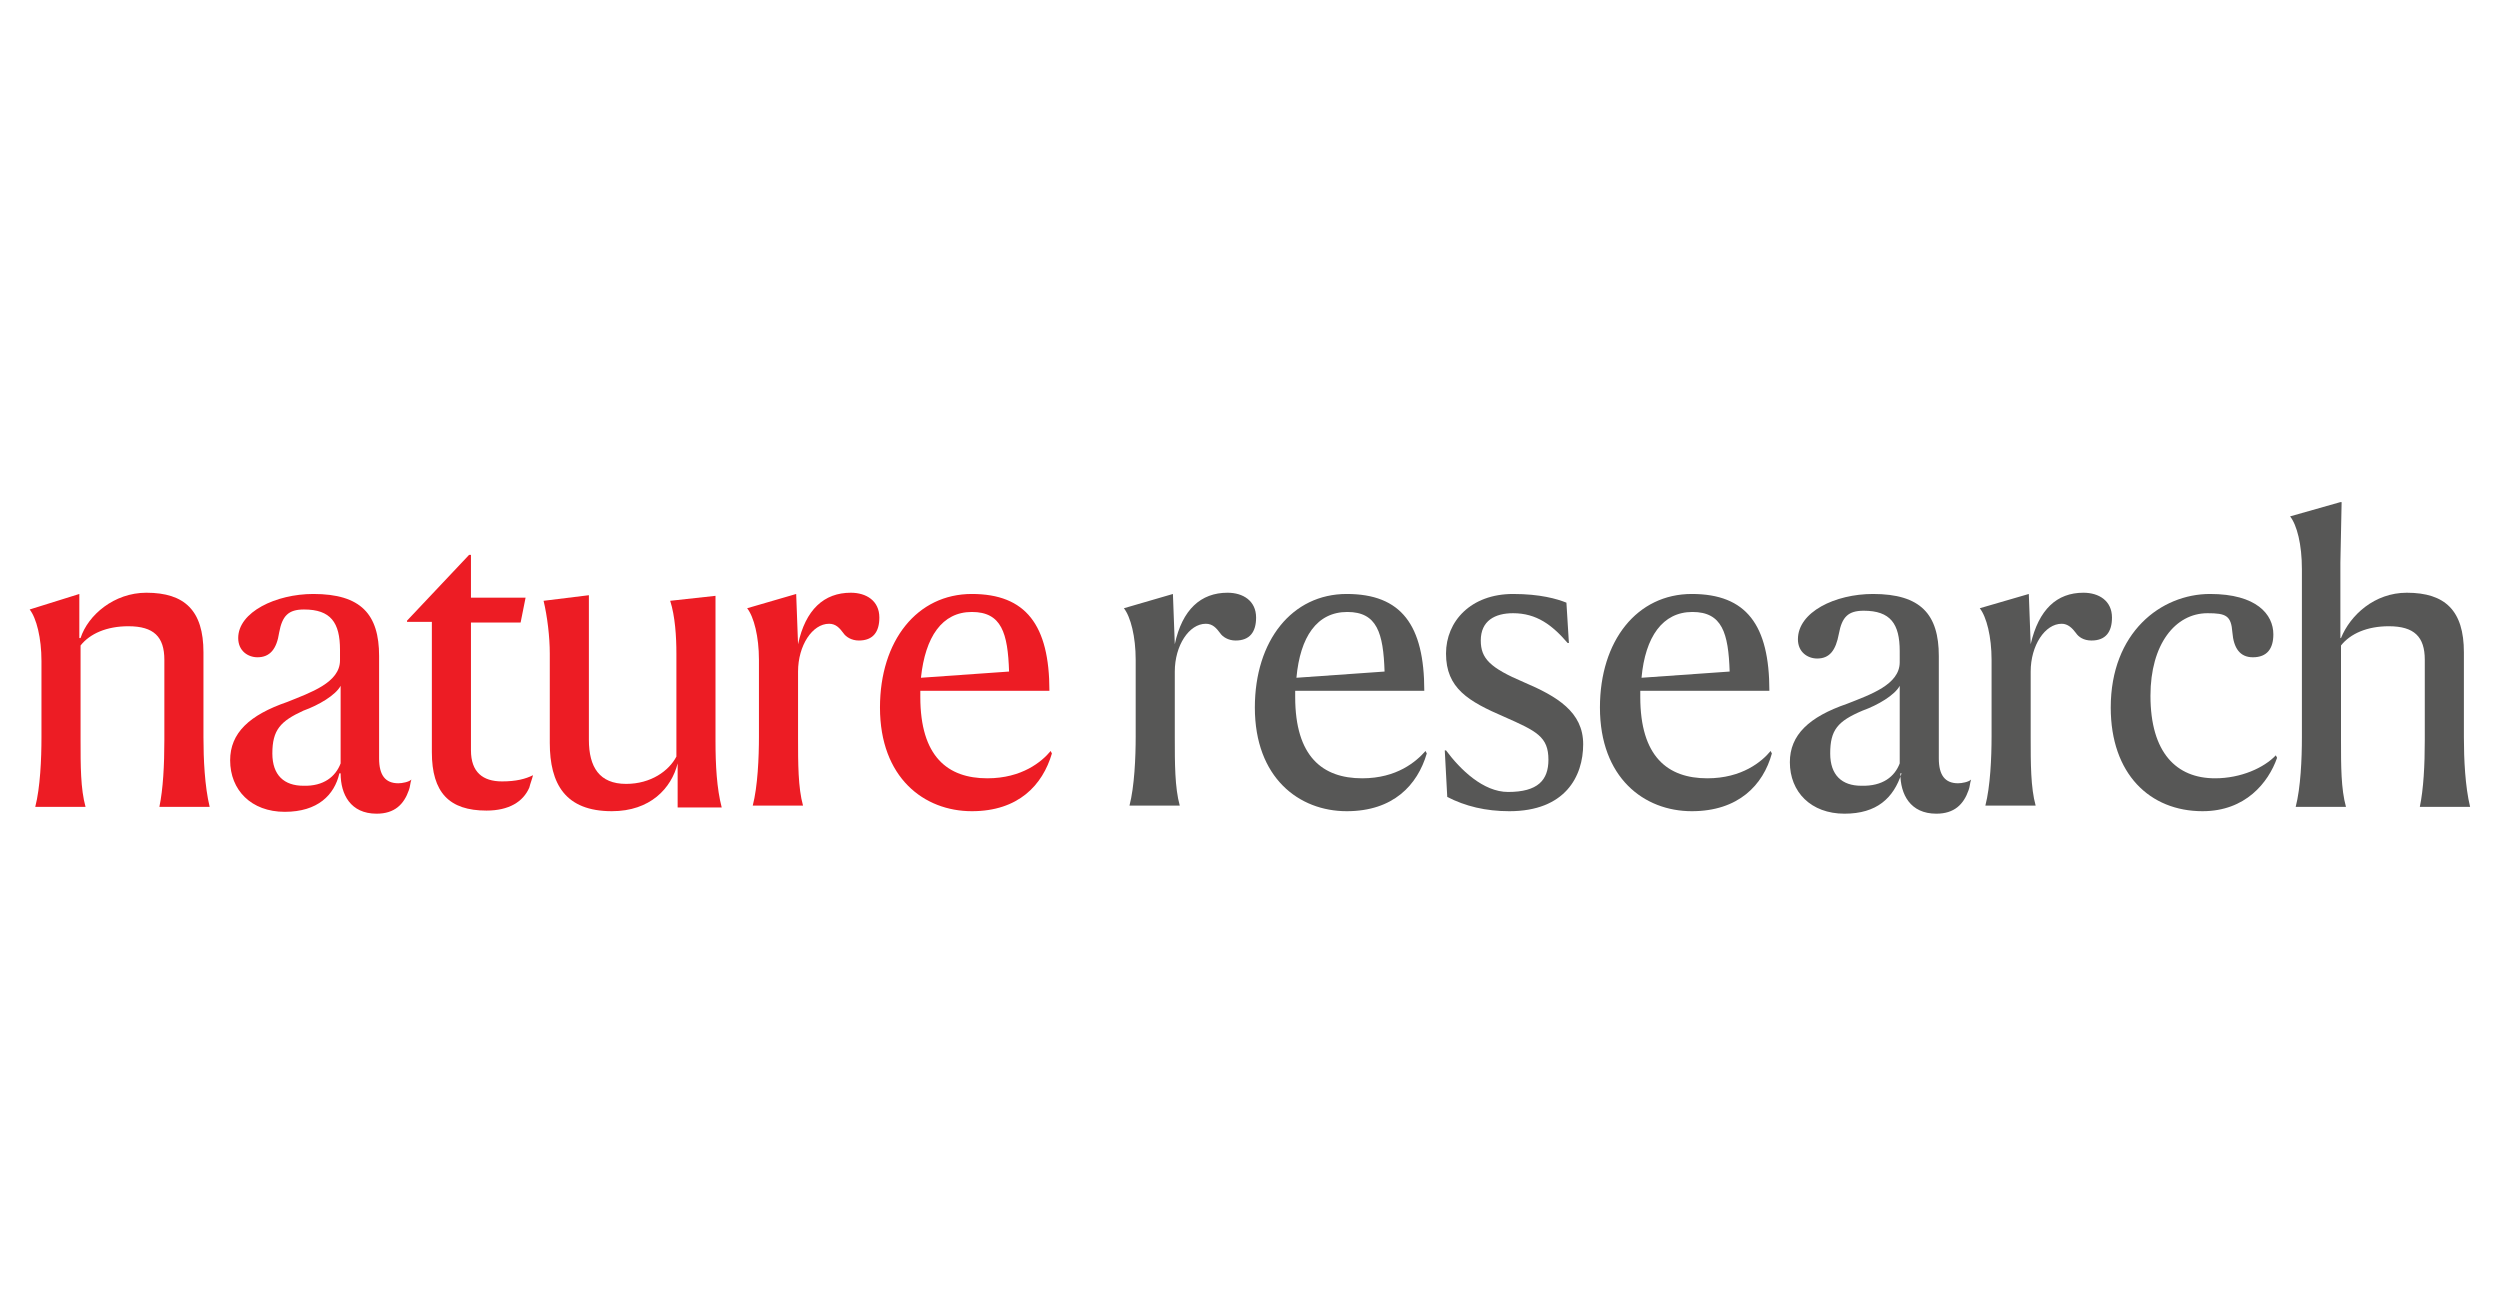
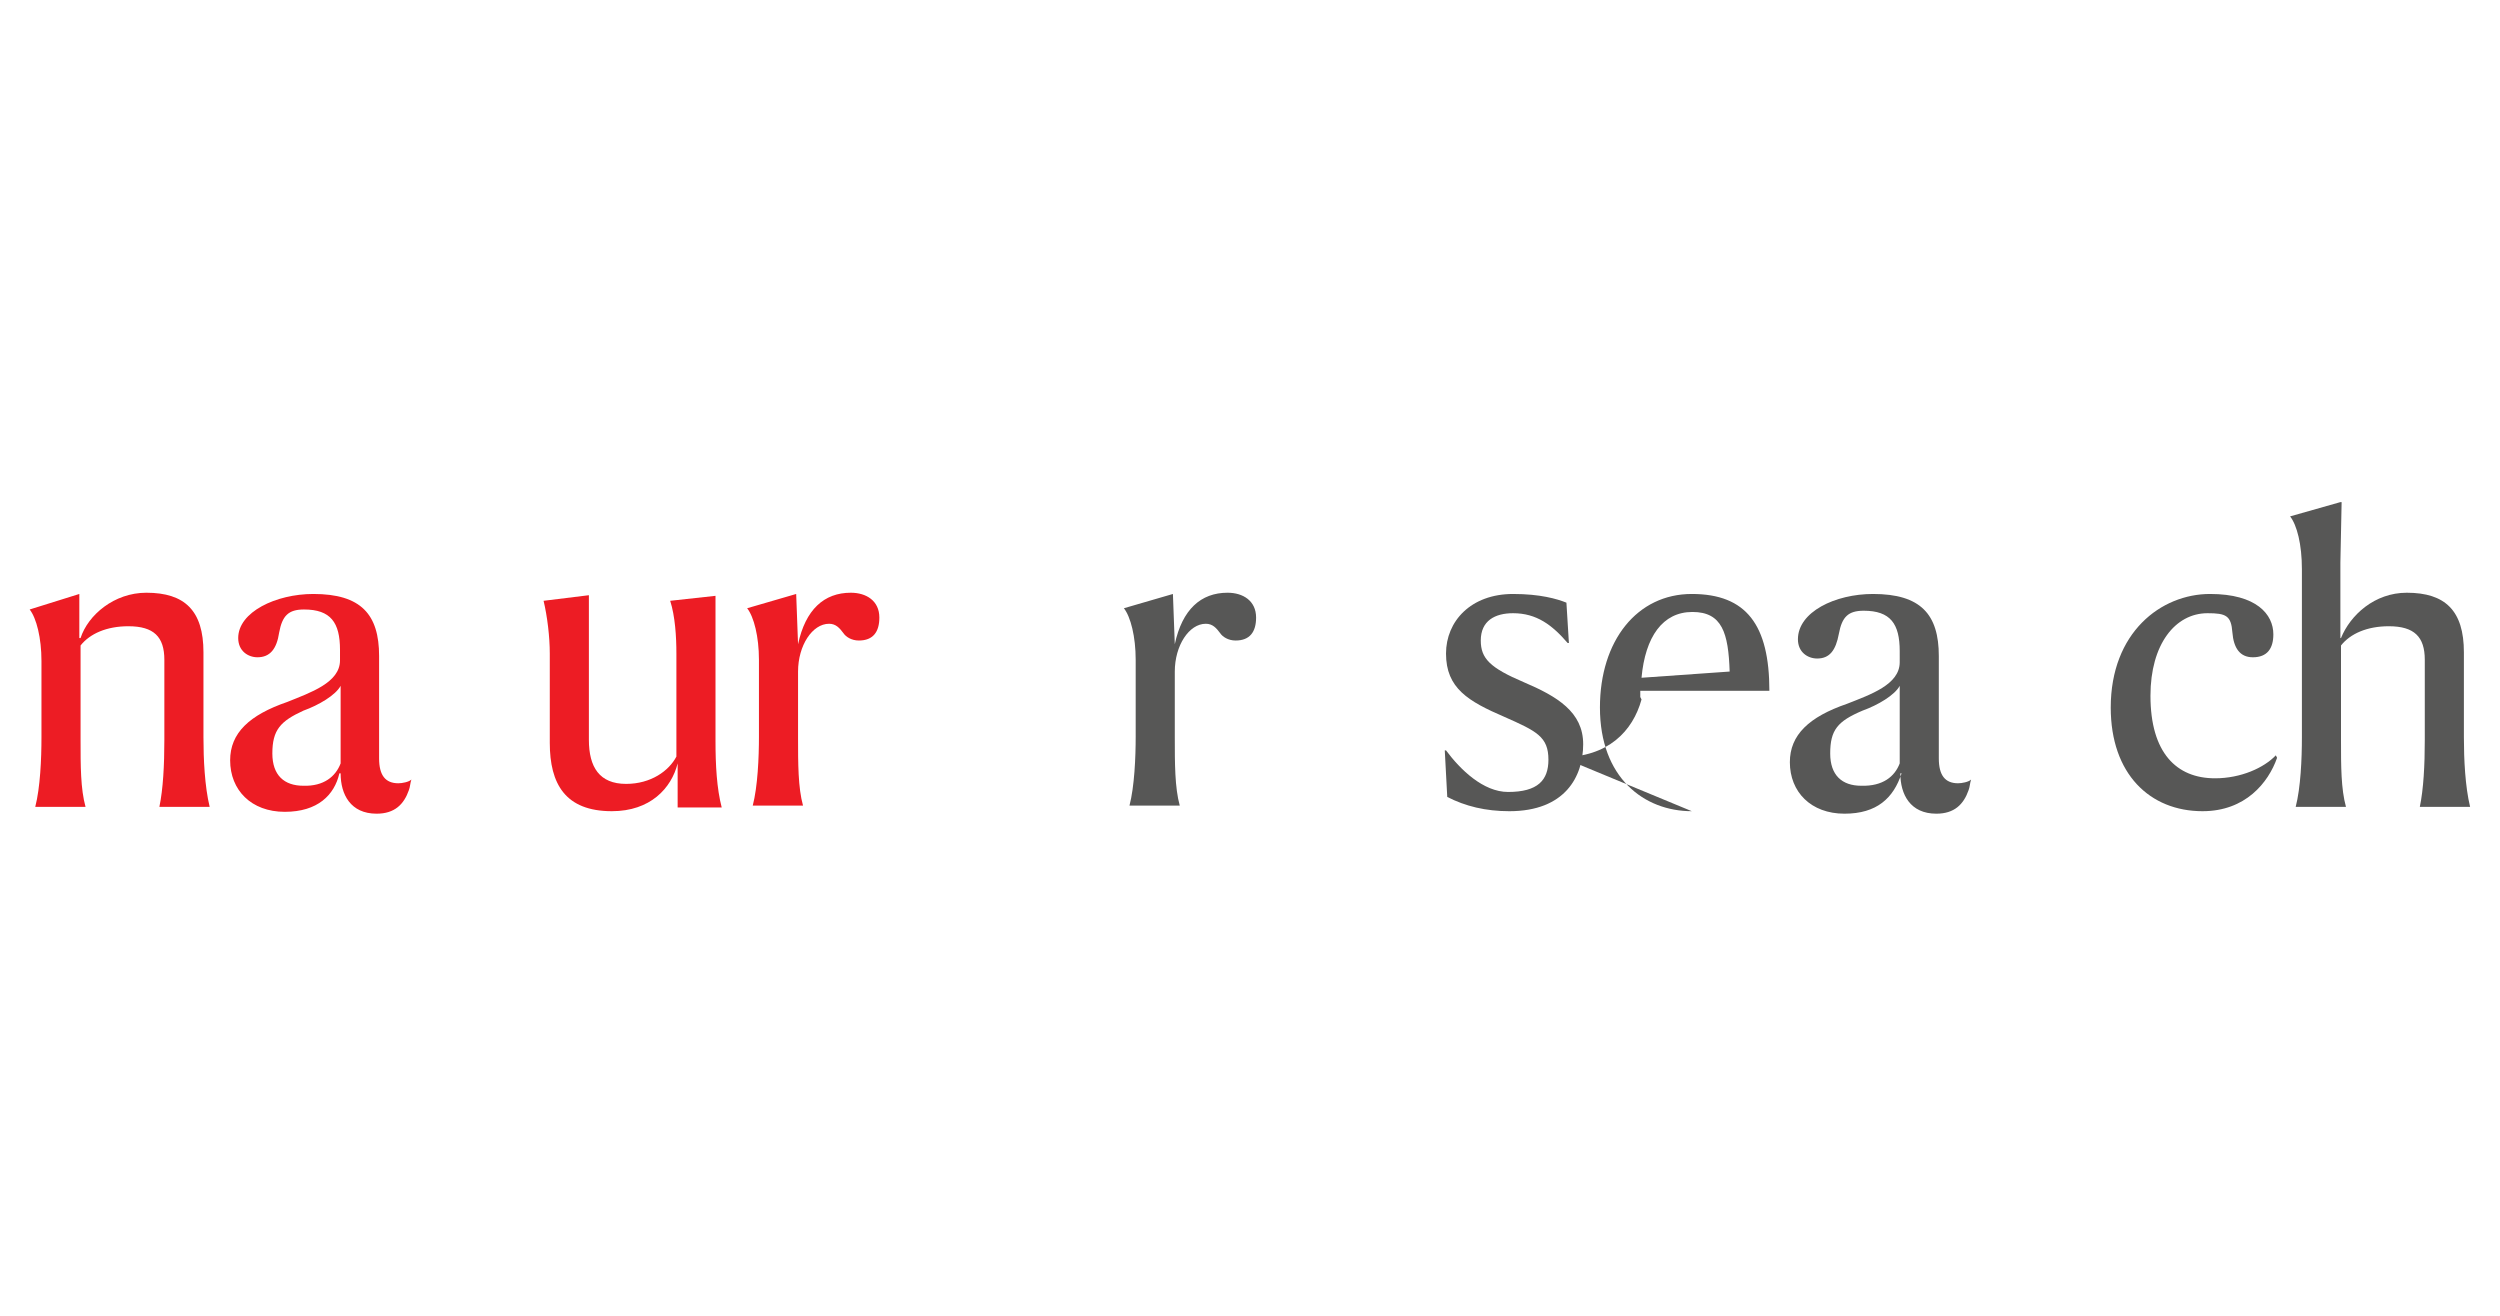
<svg xmlns="http://www.w3.org/2000/svg" xmlns:ns1="http://www.inkscape.org/namespaces/inkscape" xmlns:ns2="http://sodipodi.sourceforge.net/DTD/sodipodi-0.dtd" width="190mm" height="100mm" viewBox="0 0 190 100" version="1.1" id="svg1435" ns1:version="0.92.4 (5da689c313, 2019-01-14)" ns2:docname="nature-research-logo.svg">
  <defs id="defs1429" />
  <ns2:namedview id="base" pagecolor="#ffffff" bordercolor="#666666" borderopacity="1.0" ns1:pageopacity="0.0" ns1:pageshadow="2" ns1:zoom="0.80814914" ns1:cx="125.71478" ns1:cy="185.84541" ns1:document-units="mm" ns1:current-layer="Page-1" showgrid="false" ns1:window-width="1600" ns1:window-height="877" ns1:window-x="-8" ns1:window-y="-8" ns1:window-maximized="1" showguides="true" ns1:guide-bbox="true" ns1:snap-global="false" units="mm">
    <ns2:guide position="95.007,133.323" orientation="1,0" id="guide2629" ns1:locked="false" />
    <ns2:guide position="93.144,49.928" orientation="0,1" id="guide891" ns1:locked="false" />
  </ns2:namedview>
  <g ns1:label="Calque 1" ns1:groupmode="layer" id="layer1" transform="translate(0,-197)">
    <g id="Page-1" transform="matrix(0.265,0,0,0.265,-33.879,250.61)" style="fill:none;fill-rule:evenodd;stroke:none;stroke-width:1">
      <g id="g1585" transform="matrix(1.78,0,0,1.78,136.533,-58.3)">
        <path id="path1557" d="m 7.9,14.8 v 0 7.1 h 0.2 c 1.2,-3.7 5.4,-7.3 10.6,-7.3 6.2,0 9.2,2.9 9.2,9.6 v 13.7 c 0,3.5 0.2,7.9 1,11.2 h -8.1 c 0.6,-2.9 0.8,-6.7 0.8,-10.8 V 25.4 c 0,-3.7 -1.7,-5.4 -5.8,-5.4 -3.5,0 -6.2,1.2 -7.7,3.1 v 15.2 c 0,4.2 0,7.9 0.8,10.8 H 0.8 c 0.8,-3.1 1,-7.7 1,-11.2 V 25.6 C 1.8,21.9 1,18.7 -0.1,17.3 Z" class="st0" ns1:connector-curvature="0" style="fill:#ed1c24" />
        <path id="path1559" d="m 45.6,14.8 c 7.7,0 10.6,3.3 10.6,10 v 16.5 c 0,2.7 1,4 3.1,4 0.6,0 1.7,-0.2 2.1,-0.6 -0.2,0.6 -0.2,1.2 -0.4,1.7 -0.8,2.3 -2.3,3.8 -5.2,3.8 -4.2,0 -5.8,-3.1 -5.8,-6.5 h -0.2 c -0.8,3.5 -3.5,6.2 -8.8,6.2 -5.4,0 -8.8,-3.5 -8.8,-8.3 0,-4.4 3.1,-7.3 9.2,-9.4 3.7,-1.5 8.5,-3.1 8.5,-6.7 v -1.7 c 0,-4.4 -1.5,-6.5 -5.8,-6.5 -2.5,0 -3.5,1 -4,3.7 -0.4,2.7 -1.5,4 -3.5,4 -1.5,0 -3.1,-1 -3.1,-3.1 0,-4.2 6.1,-7.1 12.1,-7.1 z M 50,42.1 V 29.6 c -0.8,1.5 -3.5,3.1 -6,4 -3.7,1.7 -5,3.1 -5,6.9 0,3.5 1.9,5.2 5,5.2 3.3,0.1 5.2,-1.5 6,-3.6 z" class="st0" ns1:connector-curvature="0" style="fill:#ed1c24" />
-         <path id="path1561" d="m 80.4,46 c -1,2.3 -3.3,3.7 -6.9,3.7 -6,0 -8.8,-2.9 -8.8,-9.4 v -21 h -4 V 19.1 L 70.7,8.5 H 71 v 6.9 h 8.8 l -0.8,4 H 71 V 40 c 0,3.5 1.9,5 5,5 2.3,0 3.8,-0.4 5,-1 -0.2,0.8 -0.4,1.2 -0.6,2 z" class="st0" ns1:connector-curvature="0" style="fill:#ed1c24" />
        <path id="path1563" d="m 90,15 v 23.3 c 0,4.4 1.7,7.1 6,7.1 4,0 6.9,-2.1 8.1,-4.4 V 24.4 c 0,-2.7 -0.2,-6 -1,-8.5 l 7.3,-0.8 v 23.3 c 0,4 0.2,7.7 1,10.8 h -7.1 v -7.1 0 c -1,4 -4.4,7.7 -10.6,7.7 -7.5,0 -10,-4.4 -10,-11 V 24.4 c 0,-2.7 -0.4,-6 -1,-8.5 z" class="st0" ns1:connector-curvature="0" style="fill:#ed1c24" />
        <path id="path1565" d="m 123.7,22.9 c 1.2,-5.6 4.2,-8.3 8.5,-8.3 2.5,0 4.6,1.3 4.6,4 0,2.3 -1,3.7 -3.3,3.7 -1.2,0 -2.1,-0.6 -2.5,-1.2 -0.6,-0.8 -1.2,-1.5 -2.3,-1.5 -2.7,0 -5,3.5 -5,7.7 v 10.6 c 0,4.2 0,8.1 0.8,11 h -8.1 c 0.8,-3.1 1,-7.7 1,-11.2 V 25.4 c 0,-3.7 -0.8,-6.9 -1.9,-8.3 l 7.9,-2.3 v 0 z" class="st0" ns1:connector-curvature="0" style="fill:#ed1c24" />
-         <path id="path1567" d="m 151.7,49.8 c -7.7,0 -14.8,-5.4 -14.8,-16.7 0,-10.8 6,-18.3 14.8,-18.3 8.7,0 12.5,5 12.5,15.6 h -20.8 v 1 c 0,9.6 4.4,13.1 10.8,13.1 5.6,0 8.8,-2.7 10.2,-4.4 l 0.2,0.4 c -1.5,5.1 -5.4,9.3 -12.9,9.3 z m -8.2,-21.5 14.2,-1 c -0.2,-6.2 -1.2,-9.6 -6,-9.6 -4.8,0 -7.5,4 -8.2,10.6 z" class="st0" ns1:connector-curvature="0" style="fill:#ed1c24" />
        <path id="path1569" d="m 184.4,22.9 c 1.2,-5.6 4.2,-8.3 8.5,-8.3 2.5,0 4.6,1.3 4.6,4 0,2.3 -1,3.7 -3.3,3.7 -1.2,0 -2.1,-0.6 -2.5,-1.2 -0.6,-0.8 -1.2,-1.5 -2.3,-1.5 -2.7,0 -5,3.5 -5,7.7 v 10.6 c 0,4.2 0,8.1 0.8,11 h -8.1 c 0.8,-3.1 1,-7.7 1,-11.2 V 25.4 c 0,-3.7 -0.8,-6.9 -1.9,-8.3 l 7.9,-2.3 v 0 z" class="st1" ns1:connector-curvature="0" style="fill:#575756" />
-         <path id="path1571" d="m 212.1,49.8 c -7.7,0 -14.8,-5.4 -14.8,-16.7 0,-10.8 6,-18.3 14.8,-18.3 8.8,0 12.5,5 12.5,15.6 h -20.8 v 1 c 0,9.6 4.4,13.1 10.8,13.1 5.6,0 8.7,-2.7 10.2,-4.4 l 0.2,0.4 c -1.5,5.1 -5.4,9.3 -12.9,9.3 z m -8.1,-21.5 14.2,-1 c -0.2,-6.2 -1.2,-9.6 -6,-9.6 -4.9,0 -7.6,4 -8.2,10.6 z" class="st1" ns1:connector-curvature="0" style="fill:#575756" />
        <path id="path1573" d="m 247.5,16.2 0.4,6.5 h -0.2 c -2.5,-2.9 -5,-4.8 -8.8,-4.8 -2.9,0 -5.2,1.2 -5.2,4.4 0,2.9 1.5,4.4 6.9,6.7 5.4,2.3 9.6,4.8 9.6,10 0,5.2 -2.9,10.8 -11.9,10.8 -3.8,0 -7.1,-0.8 -10,-2.3 L 227.9,40 h 0.2 c 2.3,3.1 6,6.7 10,6.7 4.8,0 6.5,-1.9 6.5,-5.2 0,-3.7 -1.9,-4.6 -7.1,-6.9 -5.8,-2.5 -9.4,-4.6 -9.4,-10.2 0,-5.2 4,-9.6 10.8,-9.6 4.4,0 7.1,0.8 8.6,1.4 z" class="st1" ns1:connector-curvature="0" style="fill:#575756" />
-         <path id="path1575" d="m 267.7,49.8 c -7.7,0 -14.8,-5.4 -14.8,-16.7 0,-10.8 6,-18.3 14.8,-18.3 8.8,0 12.5,5 12.5,15.6 h -20.8 v 1 c 0,9.6 4.4,13.1 10.8,13.1 5.6,0 8.8,-2.7 10.2,-4.4 l 0.2,0.4 c -1.4,5.1 -5.4,9.3 -12.9,9.3 z m -8.1,-21.5 14.2,-1 c -0.2,-6.2 -1.2,-9.6 -6,-9.6 -4.8,0 -7.6,4 -8.2,10.6 z" class="st1" ns1:connector-curvature="0" style="fill:#575756" />
+         <path id="path1575" d="m 267.7,49.8 c -7.7,0 -14.8,-5.4 -14.8,-16.7 0,-10.8 6,-18.3 14.8,-18.3 8.8,0 12.5,5 12.5,15.6 h -20.8 v 1 l 0.2,0.4 c -1.4,5.1 -5.4,9.3 -12.9,9.3 z m -8.1,-21.5 14.2,-1 c -0.2,-6.2 -1.2,-9.6 -6,-9.6 -4.8,0 -7.6,4 -8.2,10.6 z" class="st1" ns1:connector-curvature="0" style="fill:#575756" />
        <path id="path1577" d="m 296.9,14.8 c 7.7,0 10.6,3.3 10.6,10 v 16.5 c 0,2.7 1,4 3.1,4 0.6,0 1.7,-0.2 2.1,-0.6 -0.2,0.6 -0.2,1.2 -0.4,1.7 -0.8,2.3 -2.3,3.8 -5.2,3.8 -4.2,0 -5.8,-3.1 -5.8,-6.5 h 0.2 c -1.3,4 -4,6.5 -9.2,6.5 -5.4,0 -8.8,-3.5 -8.8,-8.3 0,-4.4 3.1,-7.3 9.2,-9.4 3.8,-1.5 8.5,-3.1 8.5,-6.7 V 24 c 0,-4.4 -1.5,-6.5 -5.8,-6.5 -2.5,0 -3.5,1 -4,3.7 -0.5,2.7 -1.5,4 -3.5,4 -1.5,0 -3.1,-1 -3.1,-3.1 0,-4.4 6,-7.3 12.1,-7.3 z m 4.3,27.3 V 29.6 c -0.8,1.5 -3.5,3.1 -6,4 -4,1.7 -5.2,3.1 -5.2,6.9 0,3.5 1.9,5.2 5,5.2 3.5,0.1 5.4,-1.5 6.2,-3.6 z" class="st1" ns1:connector-curvature="0" style="fill:#575756" />
-         <path id="path1579" d="m 322.3,22.9 c 1.3,-5.6 4.2,-8.3 8.5,-8.3 2.5,0 4.6,1.3 4.6,4 0,2.3 -1,3.7 -3.3,3.7 -1.3,0 -2.1,-0.6 -2.5,-1.2 -0.6,-0.8 -1.3,-1.5 -2.3,-1.5 -2.7,0 -5,3.5 -5,7.7 v 10.6 c 0,4.2 0,8.1 0.8,11 H 315 c 0.8,-3.1 1,-7.7 1,-11.2 V 25.4 c 0,-3.7 -0.8,-6.9 -1.9,-8.3 l 7.9,-2.3 v 0 z" class="st1" ns1:connector-curvature="0" style="fill:#575756" />
        <path id="path1581" d="m 350,49.8 c -8.5,0 -14.8,-6 -14.8,-16.7 0,-12.1 8.1,-18.3 16,-18.3 7.5,0 10.2,3.3 10.2,6.5 0,2.3 -1,3.7 -3.3,3.7 -2.1,0 -3.1,-1.5 -3.3,-4 -0.2,-2.7 -1,-3.1 -4,-3.1 -5.2,0 -9.2,5 -9.2,13.3 0,9.2 4.2,13.3 10.4,13.3 4.2,0 7.9,-1.7 9.8,-3.7 l 0.2,0.4 c -1.4,4 -5.1,8.6 -12,8.6 z" class="st1" ns1:connector-curvature="0" style="fill:#575756" />
        <path id="path1583" d="m 372.3,21.9 v 0 c 1.5,-3.7 5.4,-7.3 10.6,-7.3 6.2,0 9.2,2.9 9.2,9.6 v 13.7 c 0,3.5 0.2,7.9 1,11.2 H 385 c 0.6,-2.9 0.8,-6.7 0.8,-10.8 V 25.4 c 0,-3.7 -1.7,-5.4 -5.8,-5.4 -3.5,0 -6.2,1.2 -7.7,3.1 v 15.2 c 0,4.2 0,7.9 0.8,10.8 H 365 c 0.8,-3.1 1,-7.7 1,-11.2 V 10.8 c 0,-4 -0.8,-7.1 -1.9,-8.5 L 372.2,0 h 0.2 l -0.2,9.8 v 12.1 z" class="st1" ns1:connector-curvature="0" style="fill:#575756" />
      </g>
    </g>
  </g>
  <style id="style992" type="text/css">
	.Arched_x0020_Green{fill:url(#SVGID_1_);stroke:#FFFFFF;stroke-width:0.25;stroke-miterlimit:1;}
	.st0{fill:#0070B9;}
	.st1{fill:#5E6167;}
</style>
  <style id="style1555" type="text/css">
	.st0{fill:#ED1C24;}
	.st1{fill:#575756;}
</style>
</svg>